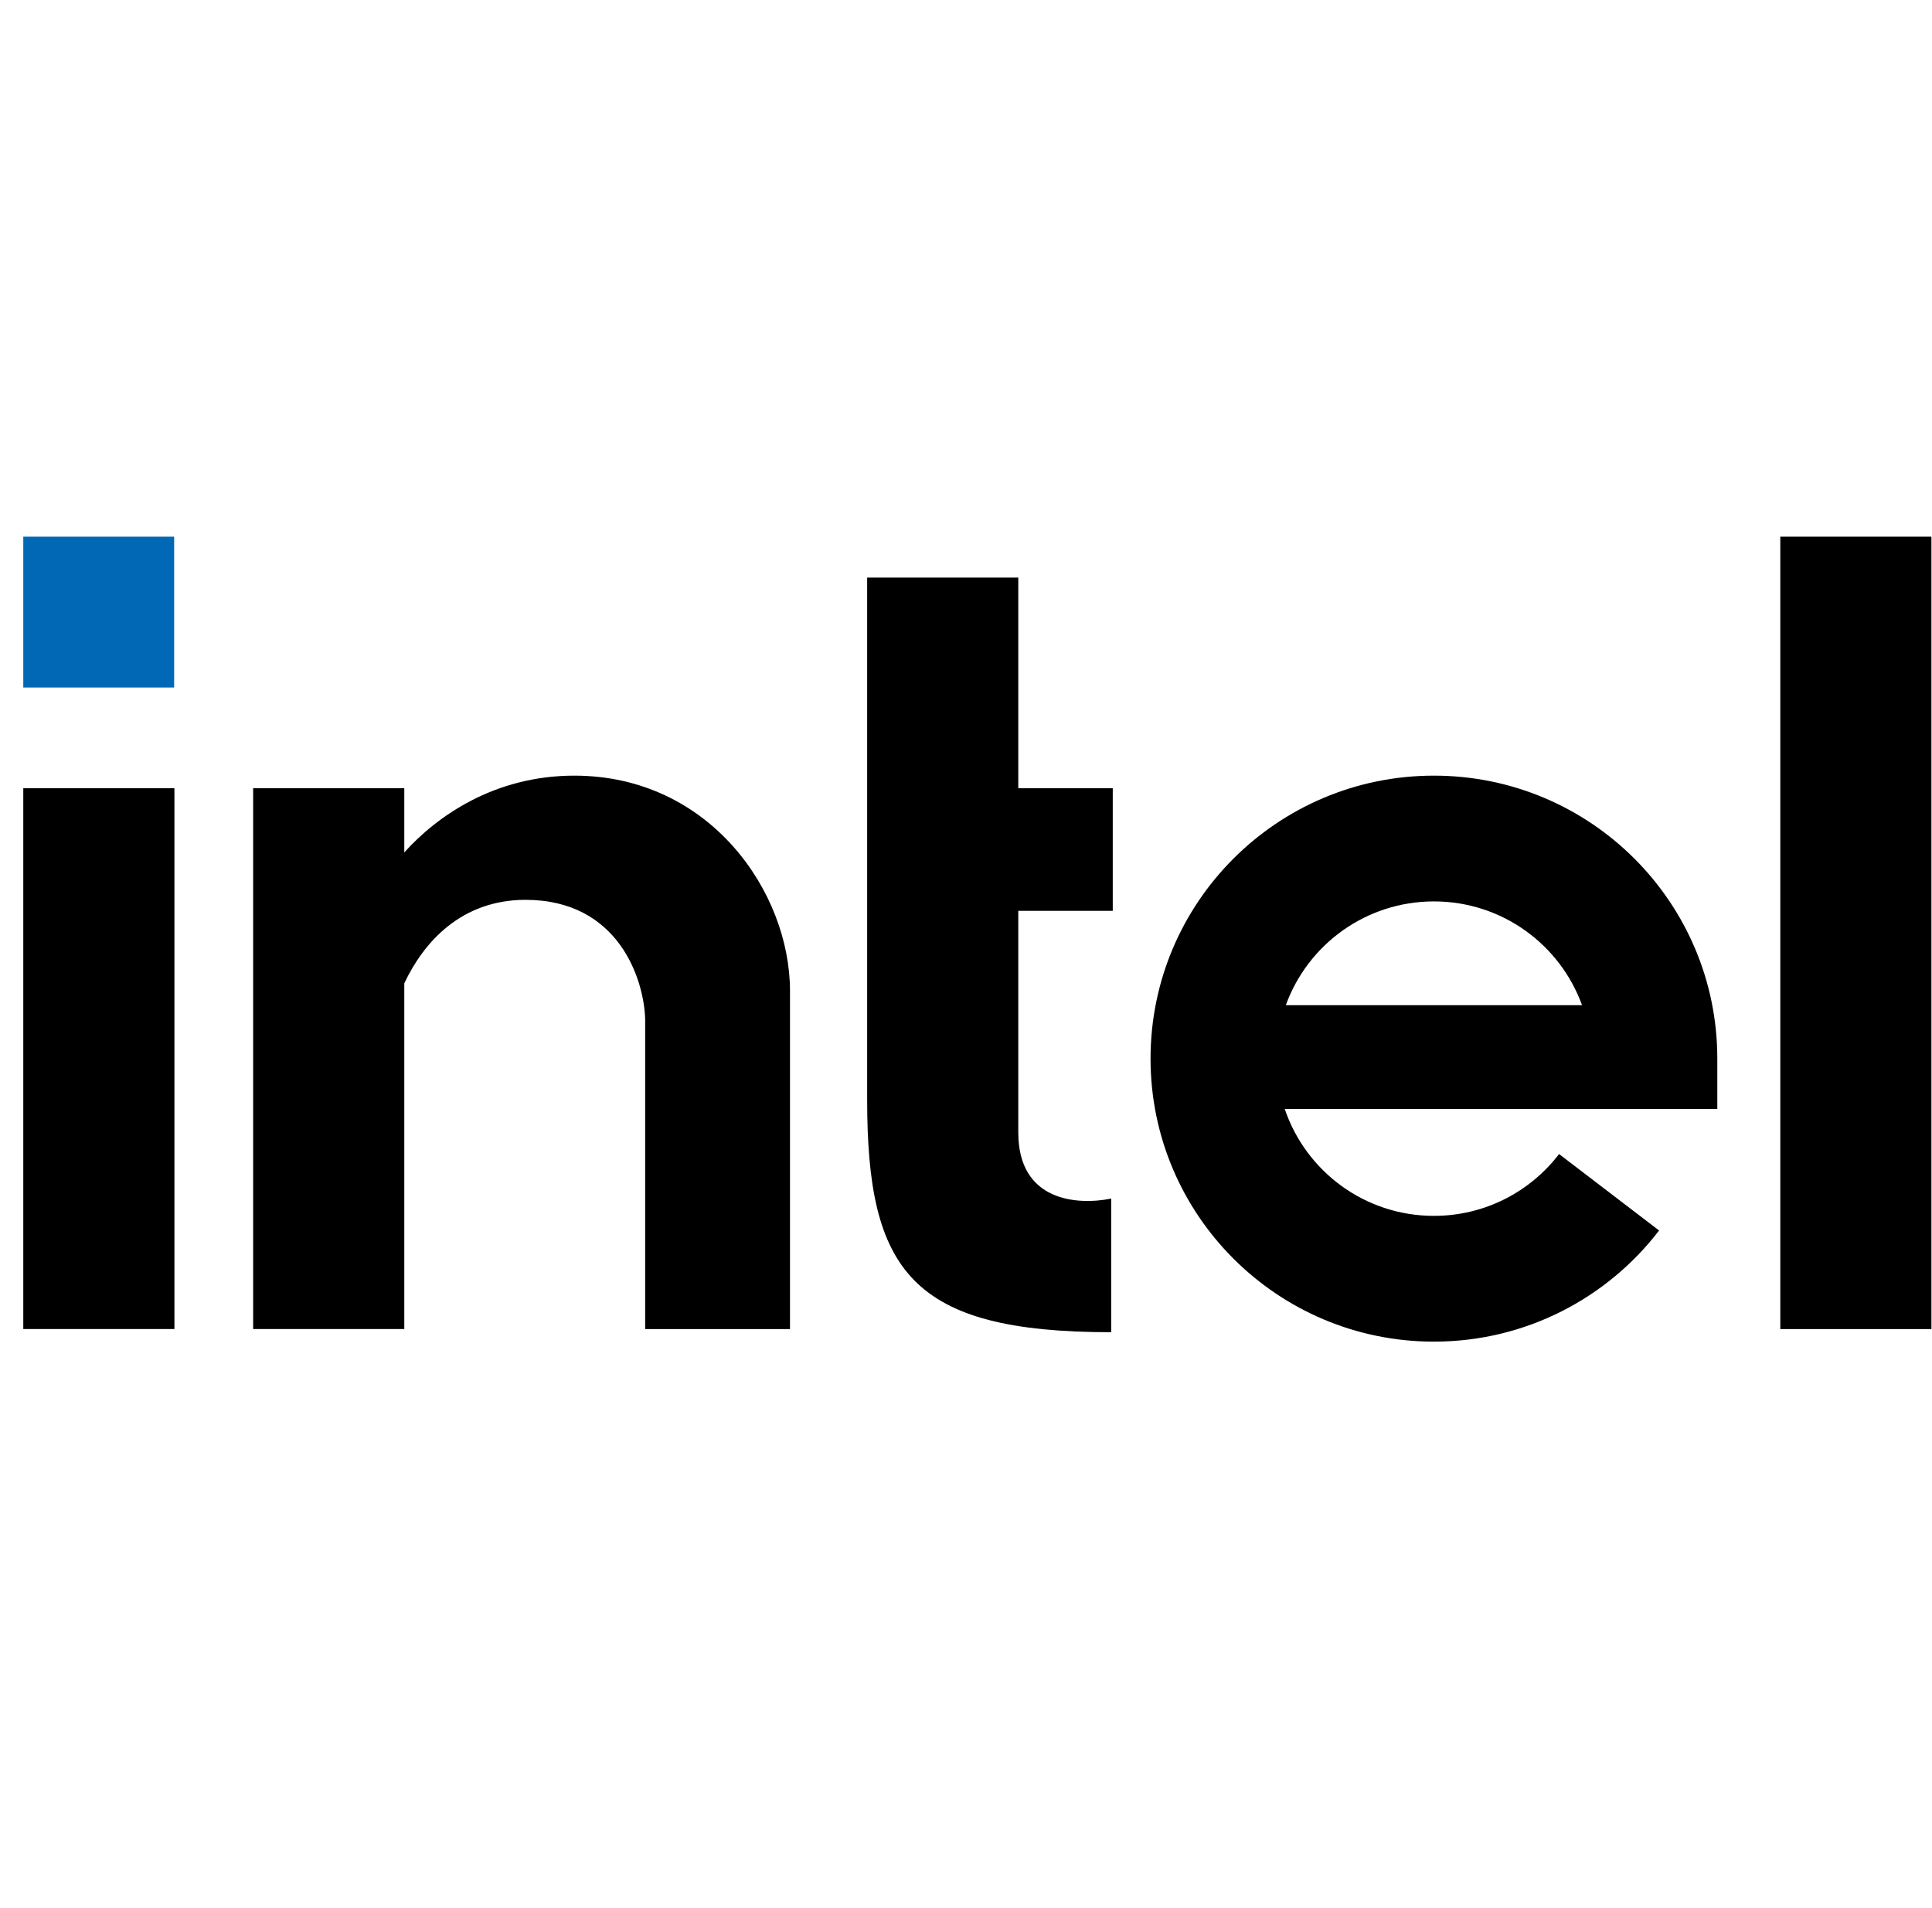
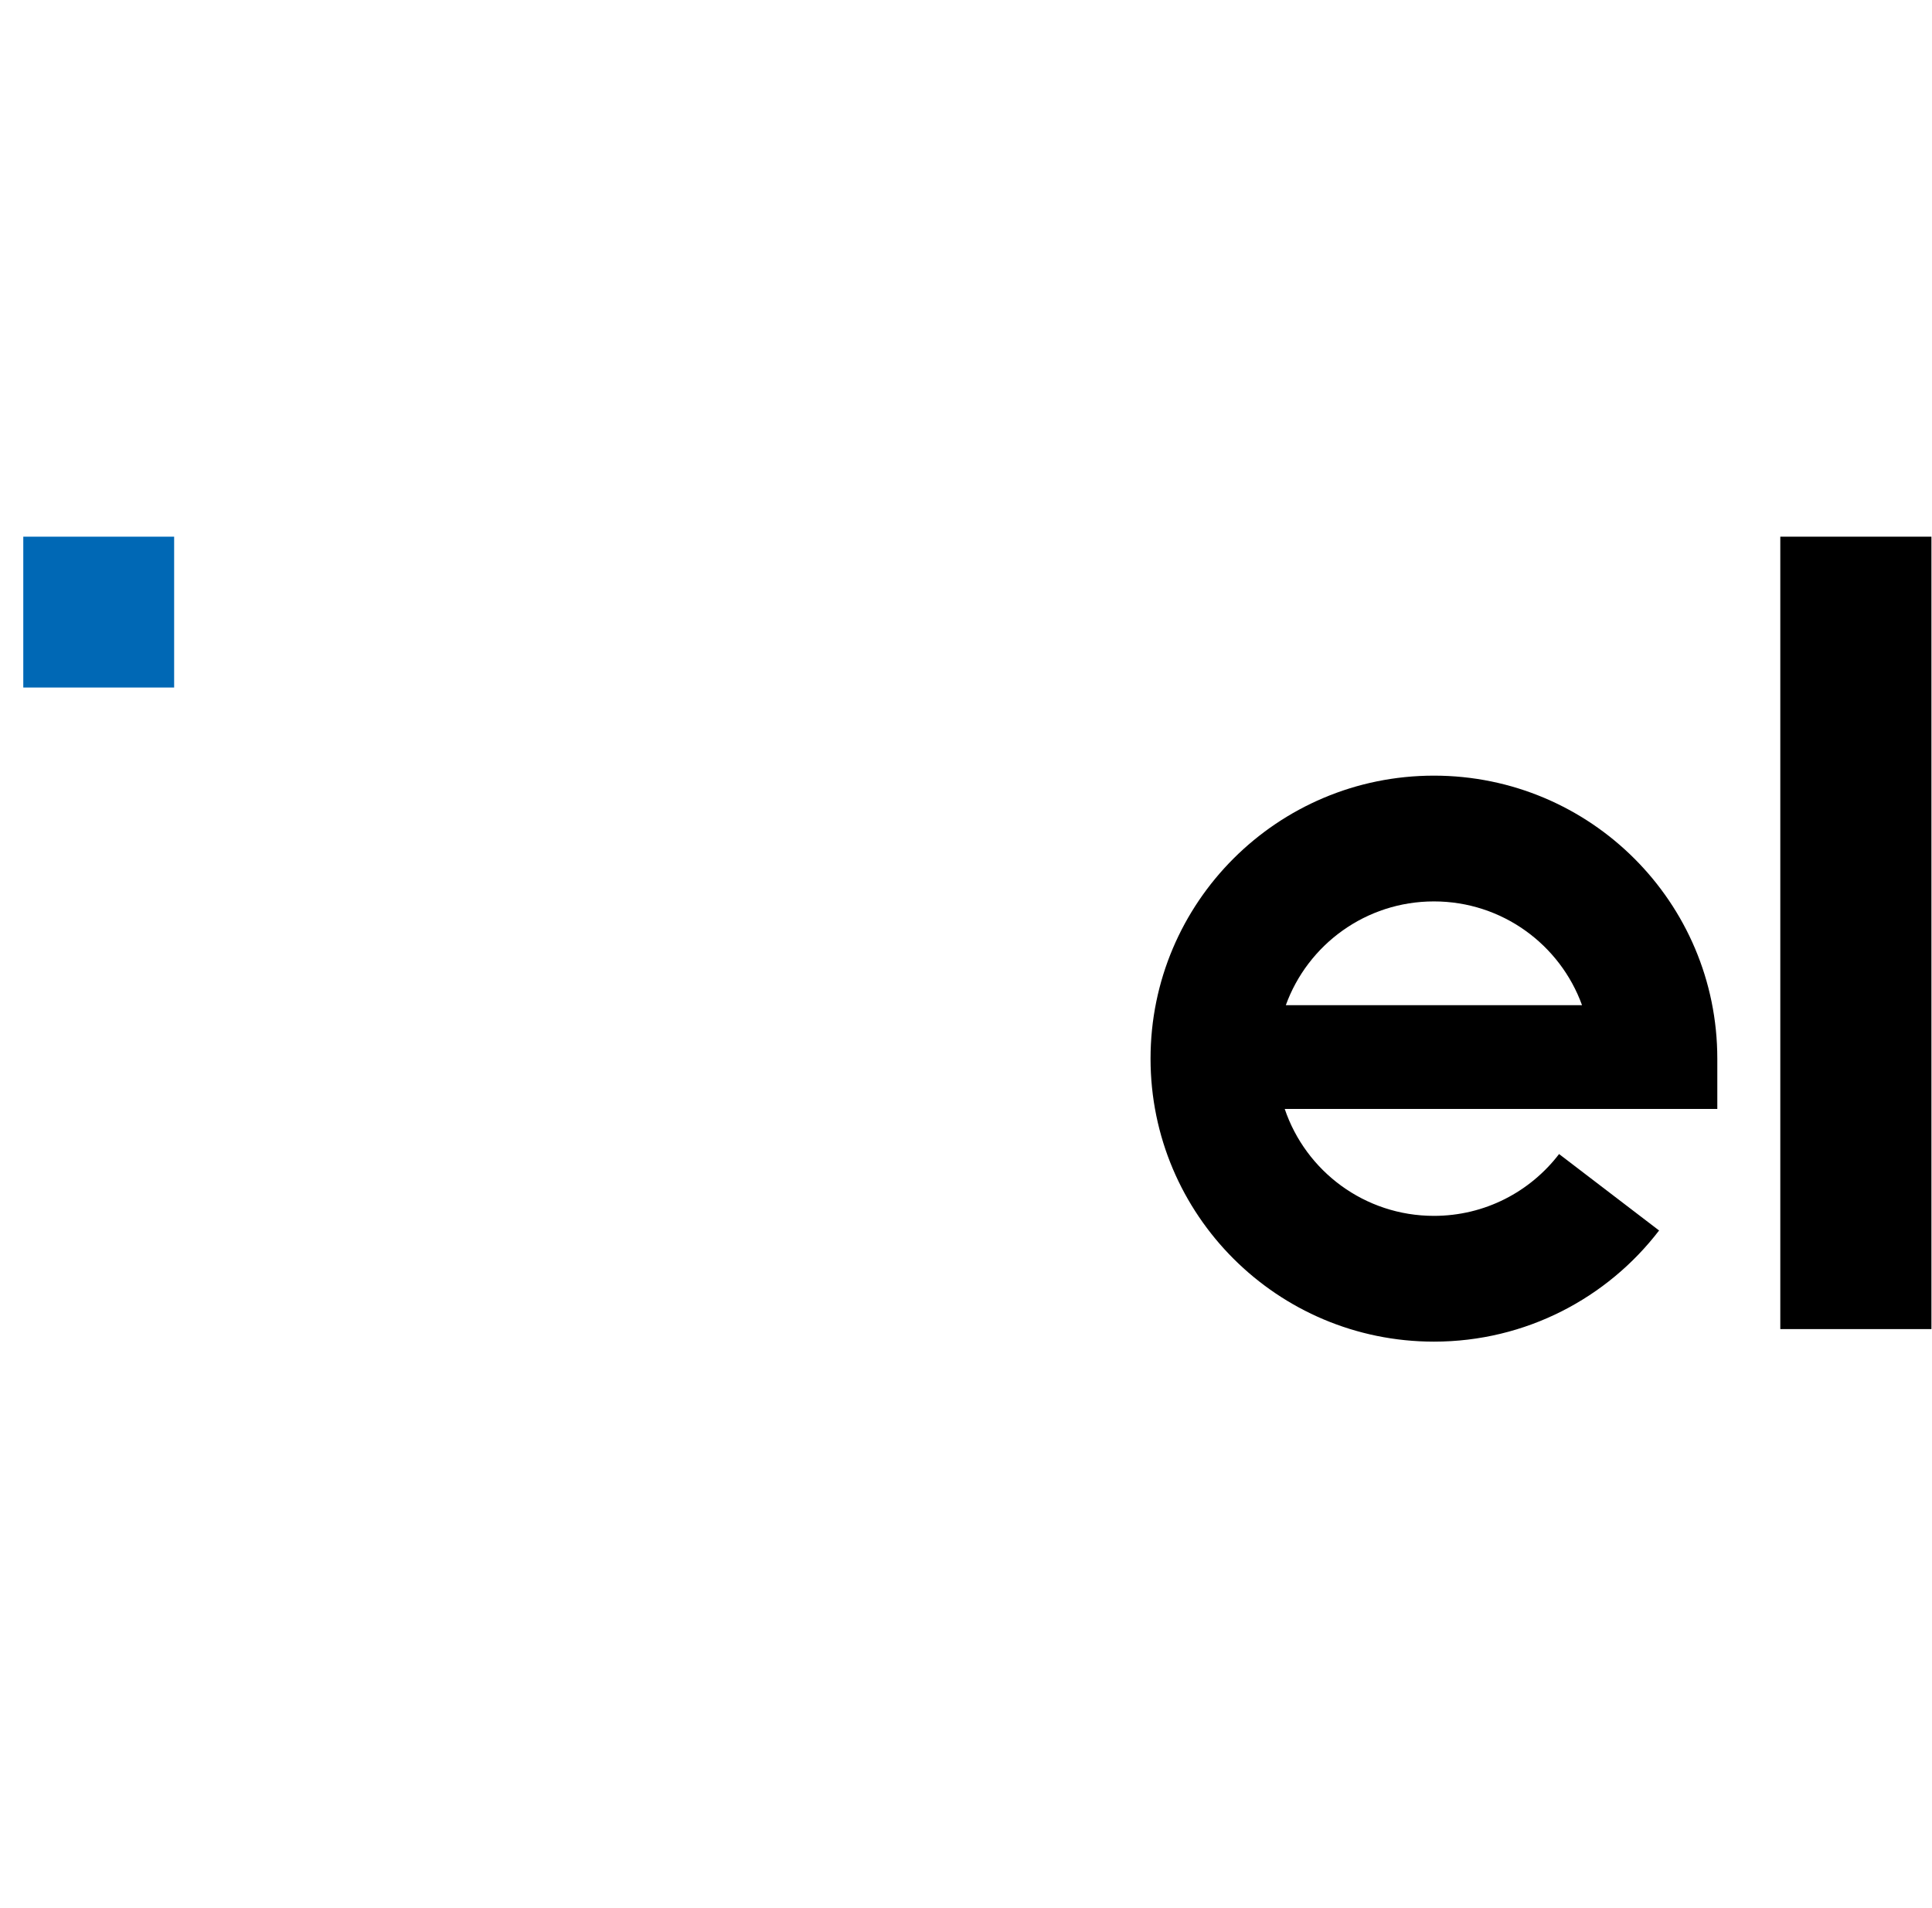
<svg xmlns="http://www.w3.org/2000/svg" width="81" height="80" viewBox="0 0 81 80" fill="none">
  <g clip-path="url(#clip0_36_75)">
    <rect x="0.976" y="22.5" width="6.325" height="6.325" fill="#0068B5" />
    <path d="M80.976 22.5H74.64V55.723H80.976V22.5Z" fill="black" />
-     <path d="M36.356 24.216H42.692V33.047H46.653V38.188H42.692L42.692 47.483C42.692 50.383 45.179 50.537 46.587 50.252V55.855C38.192 55.855 36.356 53.284 36.356 46.101V24.216Z" fill="black" />
-     <path d="M16.95 35.739C18.317 34.221 20.725 32.52 24.078 32.52C29.755 32.52 33.121 37.397 33.121 41.55V55.723H27.049V42.737C27.005 41.067 25.94 37.727 22.032 37.727C19.333 37.727 17.759 39.509 16.95 41.227V55.722H10.613V33.047H16.95V35.739Z" fill="black" />
-     <path d="M0.976 33.047H7.313V55.722H0.976V33.047Z" fill="black" />
    <path fill-rule="evenodd" clip-rule="evenodd" d="M53.863 46.494H71.999V44.385C71.999 37.832 66.68 32.52 60.118 32.52C53.556 32.52 48.237 37.832 48.237 44.385C48.237 50.938 53.556 56.25 60.118 56.25C63.968 56.25 67.391 54.418 69.558 51.59L65.365 48.385C64.154 49.965 62.255 50.977 60.118 50.977C57.211 50.977 54.743 49.1 53.863 46.494ZM66.327 42.143C65.409 39.606 62.976 37.793 60.118 37.793C57.261 37.793 54.827 39.606 53.909 42.143H66.327Z" fill="black" />
  </g>
  <defs>
    <clipPath id="clip0_36_75">
      <rect width="80" height="80" fill="white" transform="translate(0.976)" />
    </clipPath>
  </defs>
</svg>